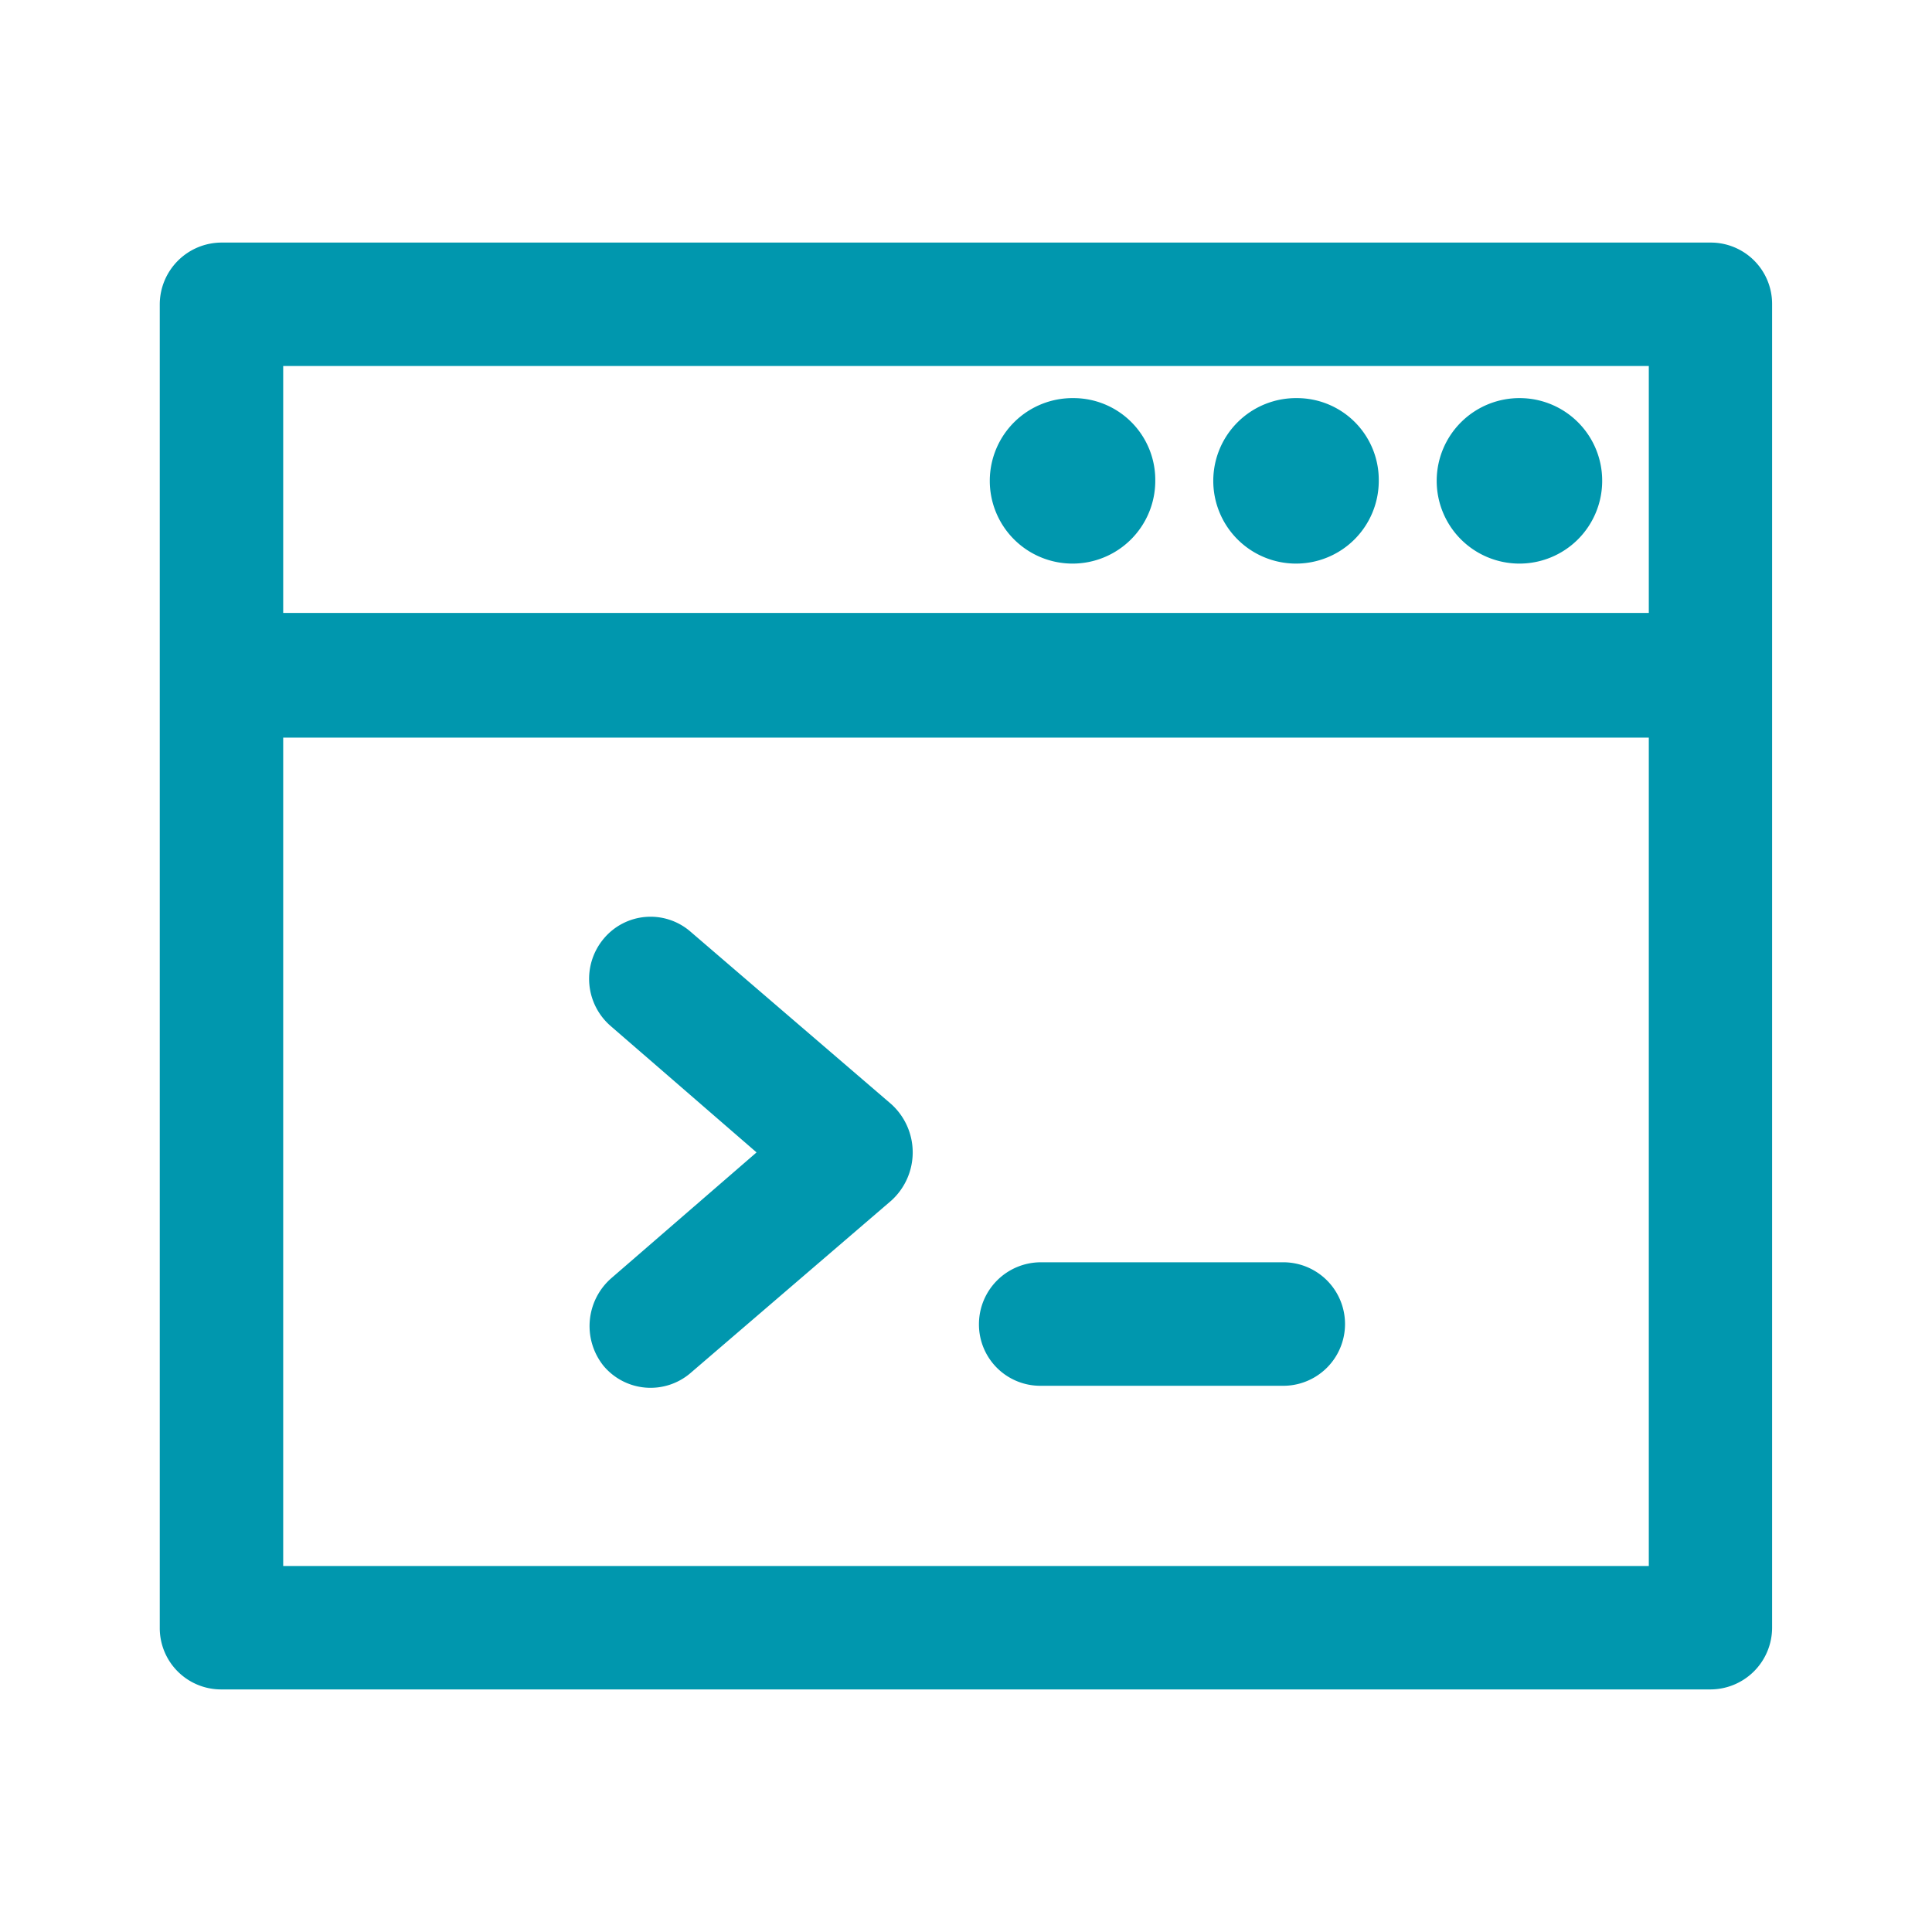
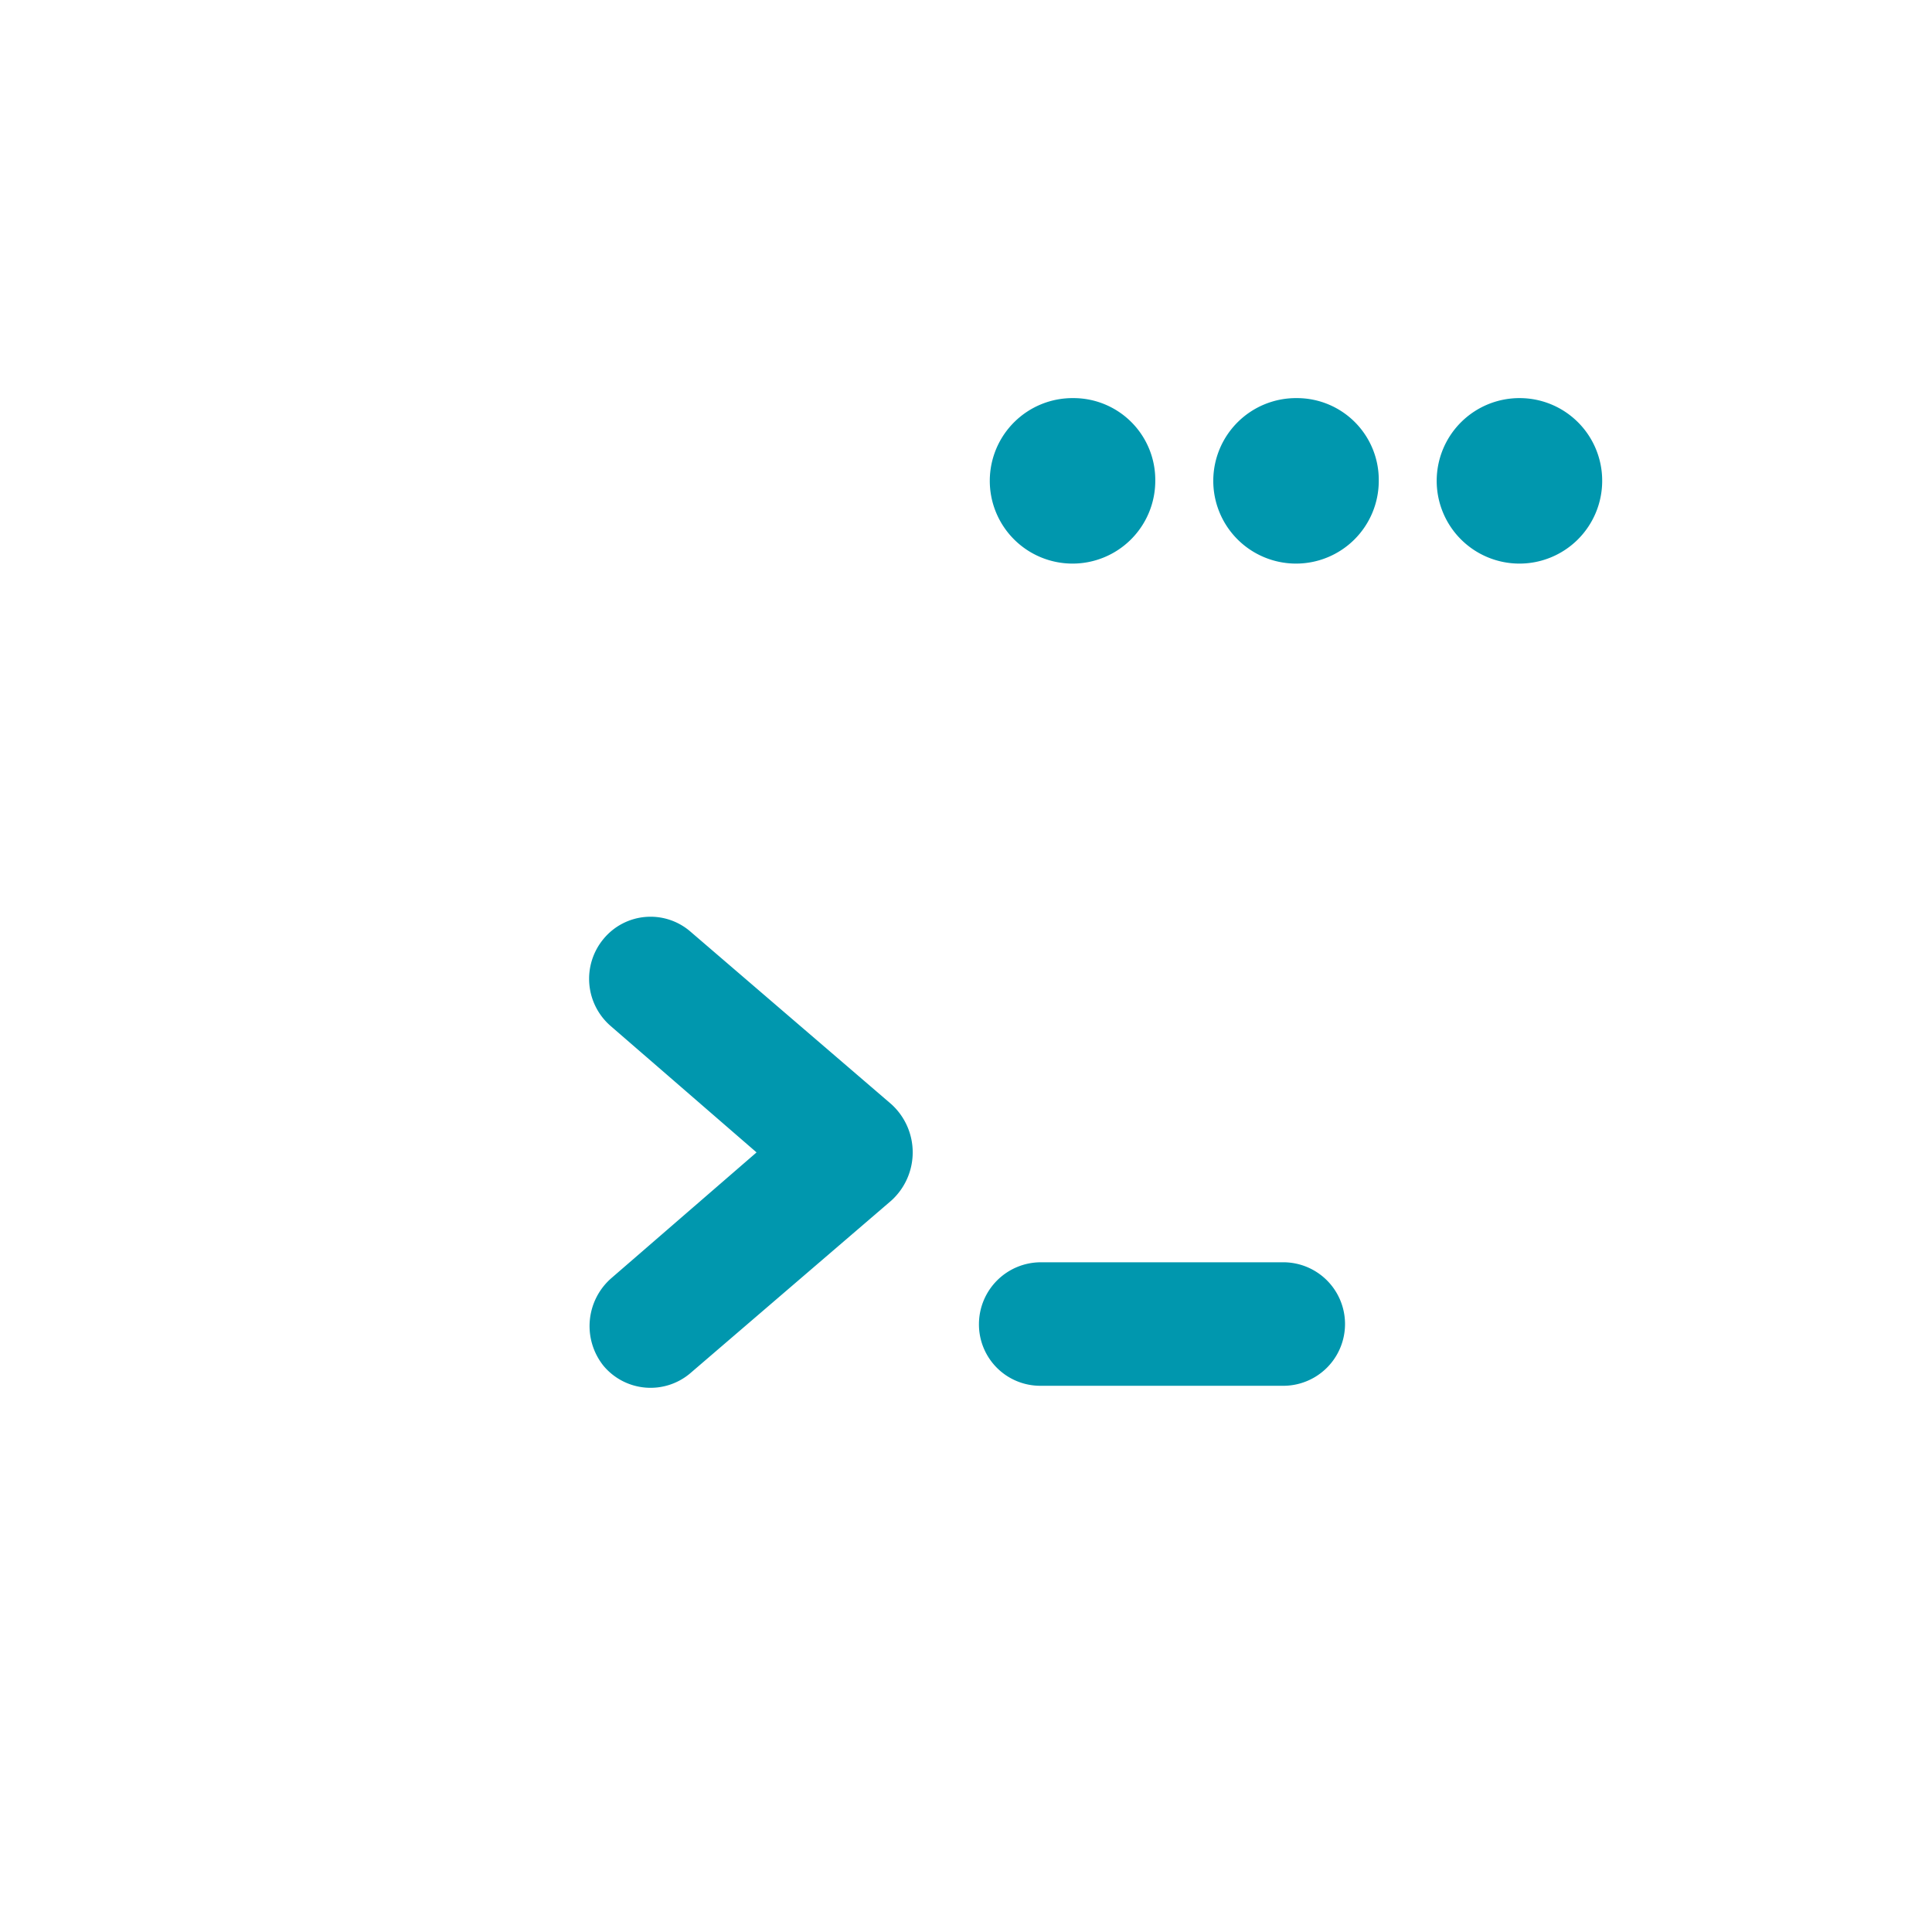
<svg xmlns="http://www.w3.org/2000/svg" id="Capa_1" data-name="Capa 1" viewBox="0 0 283.46 283.46">
  <defs>
    <style>.cls-1{fill:#0097ae}</style>
  </defs>
-   <path d="M251 35.59H32.5a9.09 9.09 0 0 0-9.06 9.06v194.17a9 9 0 0 0 9.06 9.05H251a9.07 9.07 0 0 0 9-9.05V44.65a9 9 0 0 0-9-9.06m-9.06 194.17H41.55V108.22h200.36v121.54Zm0-139.83H41.55V53.7h200.36v36.23Z" class="cls-1" />
  <path d="M223.07 58.41a12.14 12.14 0 1 0 12 12.14 12.11 12.11 0 0 0-12-12.14M190.29 58.41a12.14 12.14 0 1 0 12 12.14 12 12 0 0 0-12-12.14M157.5 58.41a12.14 12.14 0 1 0 12 12.14 12 12 0 0 0-12-12.14M130.77 162l-29.52-25.36a8.94 8.94 0 0 0-12.68 1.09 9.16 9.16 0 0 0 1.09 12.86L111 169.08l-21.34 18.48a9.33 9.33 0 0 0-1.09 12.86 9 9 0 0 0 12.68 1.08l29.52-25.35a9.54 9.54 0 0 0 0-14.15M188.19 185.2h-35.5a9.09 9.09 0 0 0-9.06 9.06 9 9 0 0 0 9.06 9.06h35.68a9.06 9.06 0 1 0-.18-18.12" class="cls-1" />
</svg>